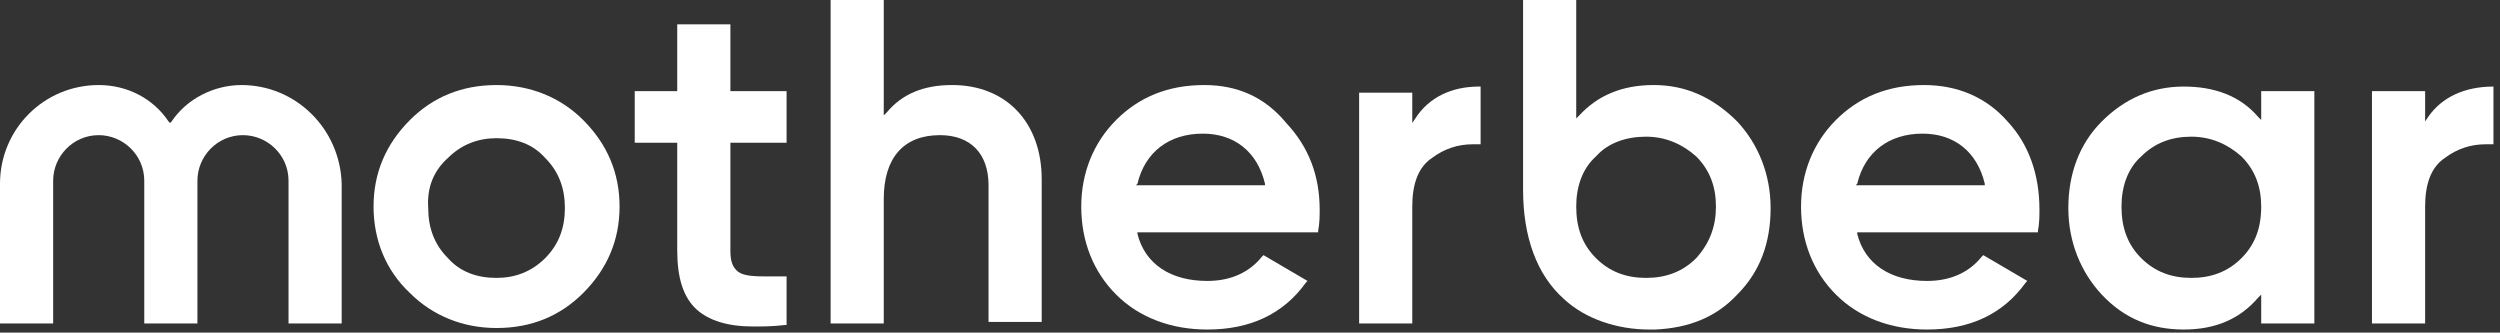
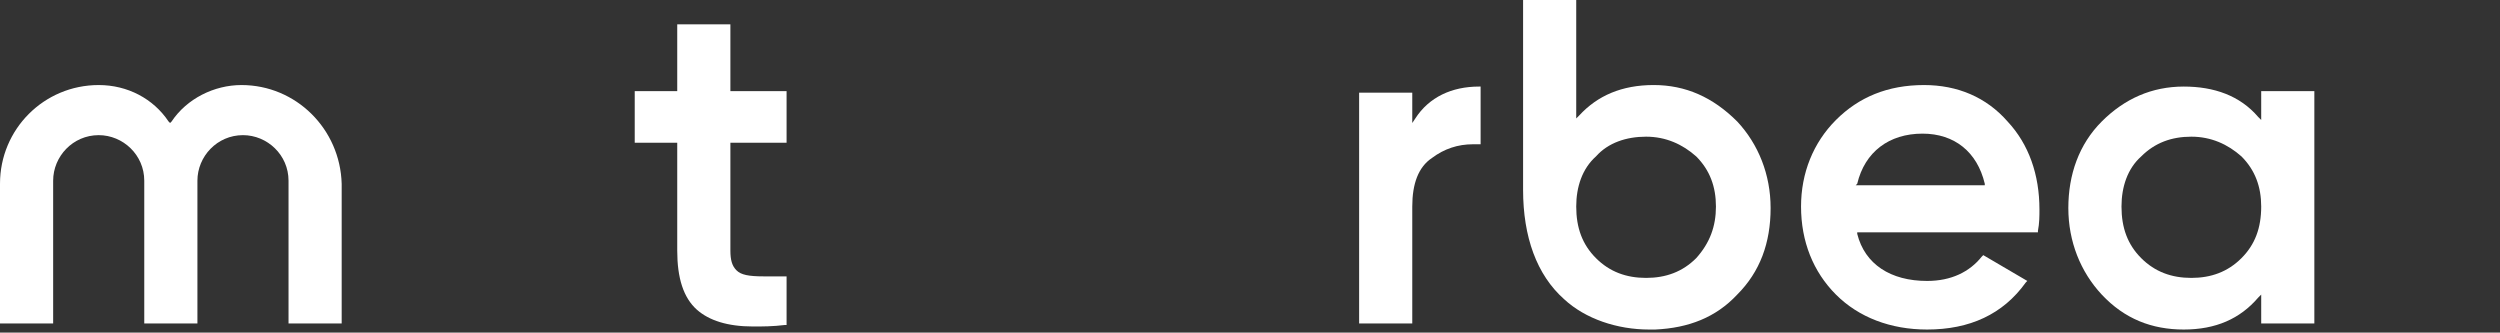
<svg xmlns="http://www.w3.org/2000/svg" width="218" height="29" viewBox="0 0 218 29" fill="none">
  <rect x="0" y="0" width="218" height="29" fill="#333333" stroke="none" />
  <path d="M21.055 7.416C18.671 7.416 16.288 8.607 14.963 10.594L14.831 10.726L14.699 10.594C13.374 8.607 11.123 7.416 8.607 7.416C3.84 7.416 0 11.256 0 16.023V28.205H4.635V15.758C4.635 13.639 6.356 11.785 8.607 11.785C10.726 11.785 12.58 13.507 12.58 15.758V28.073V28.205H17.215V15.758C17.215 13.639 18.936 11.785 21.187 11.785C23.306 11.785 25.16 13.507 25.16 15.758V28.205H29.794V16.023C29.662 11.256 25.822 7.416 21.055 7.416Z" fill="white" />
-   <path d="M39.063 13.772C40.255 12.58 41.711 12.05 43.3 12.05C45.022 12.05 46.478 12.58 47.538 13.772C48.729 14.963 49.259 16.42 49.259 18.142C49.259 19.863 48.729 21.32 47.538 22.511C46.346 23.703 44.889 24.233 43.3 24.233C41.579 24.233 40.122 23.703 39.063 22.511C37.871 21.32 37.341 19.863 37.341 18.142C37.209 16.288 37.871 14.831 39.063 13.772ZM50.848 10.461C48.862 8.475 46.213 7.416 43.3 7.416C40.255 7.416 37.739 8.475 35.752 10.461C33.634 12.58 32.574 15.096 32.574 18.009C32.574 20.922 33.634 23.571 35.752 25.557C37.739 27.543 40.387 28.603 43.3 28.603C46.346 28.603 48.862 27.543 50.848 25.557C52.967 23.438 54.026 20.922 54.026 18.009C54.026 15.096 52.967 12.58 50.848 10.461Z" fill="white" />
-   <path d="M83.023 7.415C80.507 7.415 78.653 8.21 77.329 9.799L77.064 10.064V0H72.43V28.205H77.064V17.347C77.064 13.772 78.786 11.785 81.964 11.785C84.612 11.785 86.201 13.374 86.201 16.155V28.073H90.836V15.626C90.836 10.726 87.79 7.415 83.023 7.415Z" fill="white" />
  <path d="M123.415 10.329L123.15 10.726V8.078H118.516V28.205H123.15V18.009C123.15 16.023 123.68 14.566 124.872 13.772C125.931 12.977 127.123 12.58 128.447 12.58C128.58 12.58 128.844 12.58 128.977 12.58H129.109V7.548H128.977C126.593 7.548 124.607 8.475 123.415 10.329Z" fill="white" />
  <path d="M143.539 11.918C145.26 11.918 146.717 12.58 147.908 13.639C149.1 14.831 149.63 16.288 149.63 18.009C149.63 19.73 149.1 21.187 147.908 22.511C146.717 23.703 145.26 24.233 143.539 24.233C141.817 24.233 140.361 23.703 139.169 22.511C137.977 21.32 137.447 19.863 137.447 18.009C137.447 16.288 137.977 14.699 139.169 13.639C140.228 12.447 141.817 11.918 143.539 11.918ZM144.201 7.415C141.42 7.415 139.301 8.342 137.712 10.064L137.447 10.329V0H132.813V16.552C132.813 20.657 134.004 23.968 136.388 26.087C138.242 27.808 141.023 28.735 143.803 28.735C143.936 28.735 144.201 28.735 144.333 28.735C147.246 28.603 149.63 27.676 151.484 25.689C153.47 23.703 154.397 21.187 154.397 18.142C154.397 15.228 153.338 12.58 151.484 10.594C149.365 8.475 146.982 7.415 144.201 7.415Z" fill="white" />
  <path d="M195.455 22.511C194.263 23.703 192.807 24.233 191.085 24.233C189.364 24.233 187.907 23.703 186.715 22.511C185.524 21.32 184.994 19.863 184.994 18.009C184.994 16.288 185.524 14.698 186.715 13.639C187.907 12.447 189.364 11.918 191.085 11.918C192.807 11.918 194.263 12.58 195.455 13.639C196.647 14.831 197.177 16.288 197.177 18.009C197.177 19.863 196.647 21.32 195.455 22.511ZM197.177 10.461L196.912 10.196C195.323 8.342 193.072 7.548 190.423 7.548C187.642 7.548 185.259 8.607 183.273 10.594C181.286 12.58 180.359 15.228 180.359 18.141C180.359 21.055 181.419 23.703 183.273 25.689C185.259 27.808 187.642 28.735 190.423 28.735C193.204 28.735 195.323 27.808 196.912 25.954L197.177 25.689V28.205H201.811V7.945H197.177V10.461Z" fill="white" />
-   <path d="M217.429 7.548C214.914 7.548 212.927 8.475 211.735 10.196L211.471 10.594V7.945H206.836V28.205H211.471V18.009C211.471 16.023 212 14.566 213.192 13.772C214.251 12.977 215.443 12.58 216.767 12.58C216.9 12.58 217.165 12.58 217.297 12.58H217.429V7.548Z" fill="white" />
  <path d="M63.69 2.119H59.055V7.945H55.348V12.447H59.055V21.849C59.055 24.233 59.585 25.954 60.777 27.014C61.836 27.941 63.425 28.47 65.676 28.47C66.471 28.47 67.398 28.47 68.457 28.338H68.59V24.1H68.457C67.795 24.1 67.133 24.1 66.603 24.1C65.279 24.1 64.617 23.968 64.22 23.571C63.822 23.173 63.69 22.644 63.69 21.849V12.447H68.59V7.945H63.69V2.119Z" fill="white" />
-   <path d="M99.185 16.023C99.847 13.242 101.965 11.653 104.879 11.653C107.66 11.653 109.646 13.242 110.308 16.023V16.155H99.052L99.185 16.023ZM105.011 7.416C101.833 7.416 99.317 8.475 97.331 10.461C95.344 12.447 94.285 15.096 94.285 18.009C94.285 21.055 95.344 23.703 97.331 25.689C99.317 27.676 102.098 28.735 105.276 28.735C108.984 28.735 111.897 27.411 113.883 24.63L114.016 24.498L110.176 22.247L110.043 22.379C108.984 23.703 107.395 24.498 105.276 24.498C102.098 24.498 99.847 23.041 99.185 20.393V20.26H114.943V20.128C115.075 19.466 115.075 18.804 115.075 18.274C115.075 15.361 114.148 12.845 112.162 10.726C110.308 8.475 107.924 7.416 105.011 7.416Z" fill="white" />
  <path d="M161.95 16.023C162.612 13.242 164.731 11.653 167.644 11.653C170.425 11.653 172.411 13.242 173.073 16.023V16.155H161.818L161.95 16.023ZM175.06 10.594C173.206 8.475 170.69 7.416 167.777 7.416C164.599 7.416 162.083 8.475 160.096 10.461C158.11 12.447 157.051 15.096 157.051 18.009C157.051 21.055 158.11 23.703 160.096 25.689C162.083 27.676 164.863 28.735 168.041 28.735C171.749 28.735 174.662 27.411 176.649 24.63L176.781 24.498L172.941 22.247L172.809 22.379C171.749 23.703 170.16 24.498 168.041 24.498C164.863 24.498 162.612 23.041 161.95 20.393V20.26H177.708V20.128C177.84 19.466 177.84 18.804 177.84 18.274C177.84 15.228 176.914 12.58 175.06 10.594Z" fill="white" />
</svg>